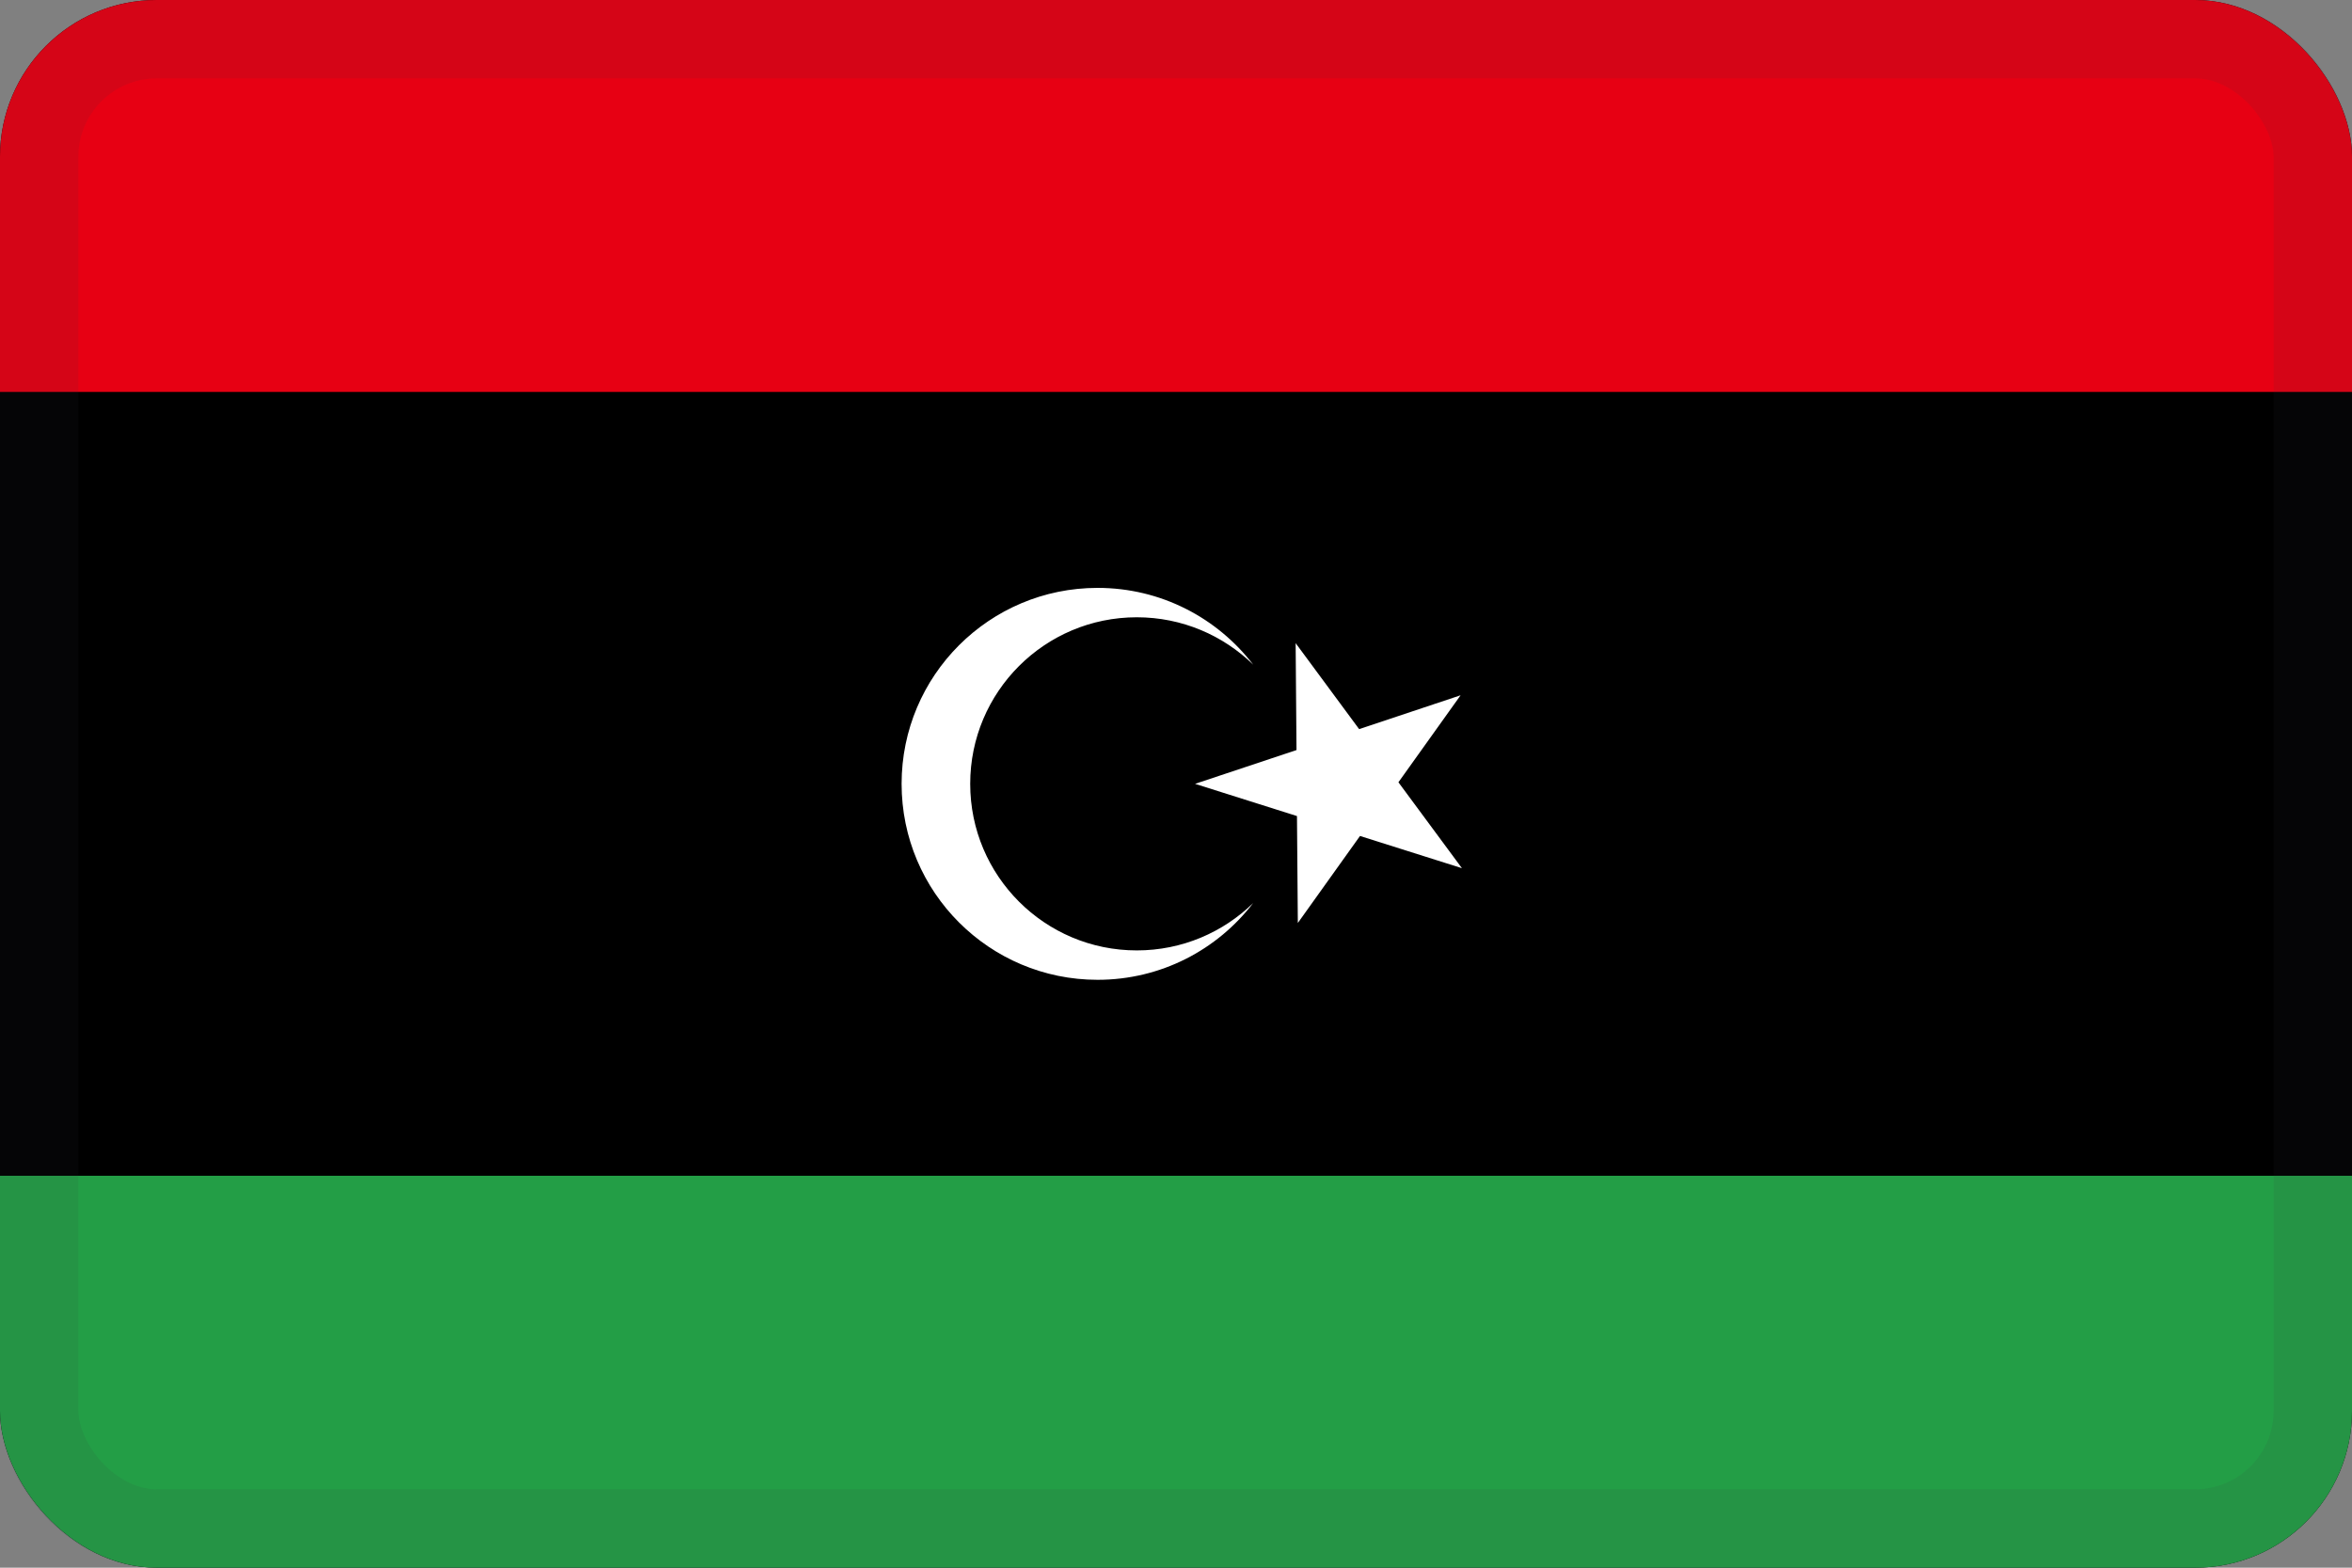
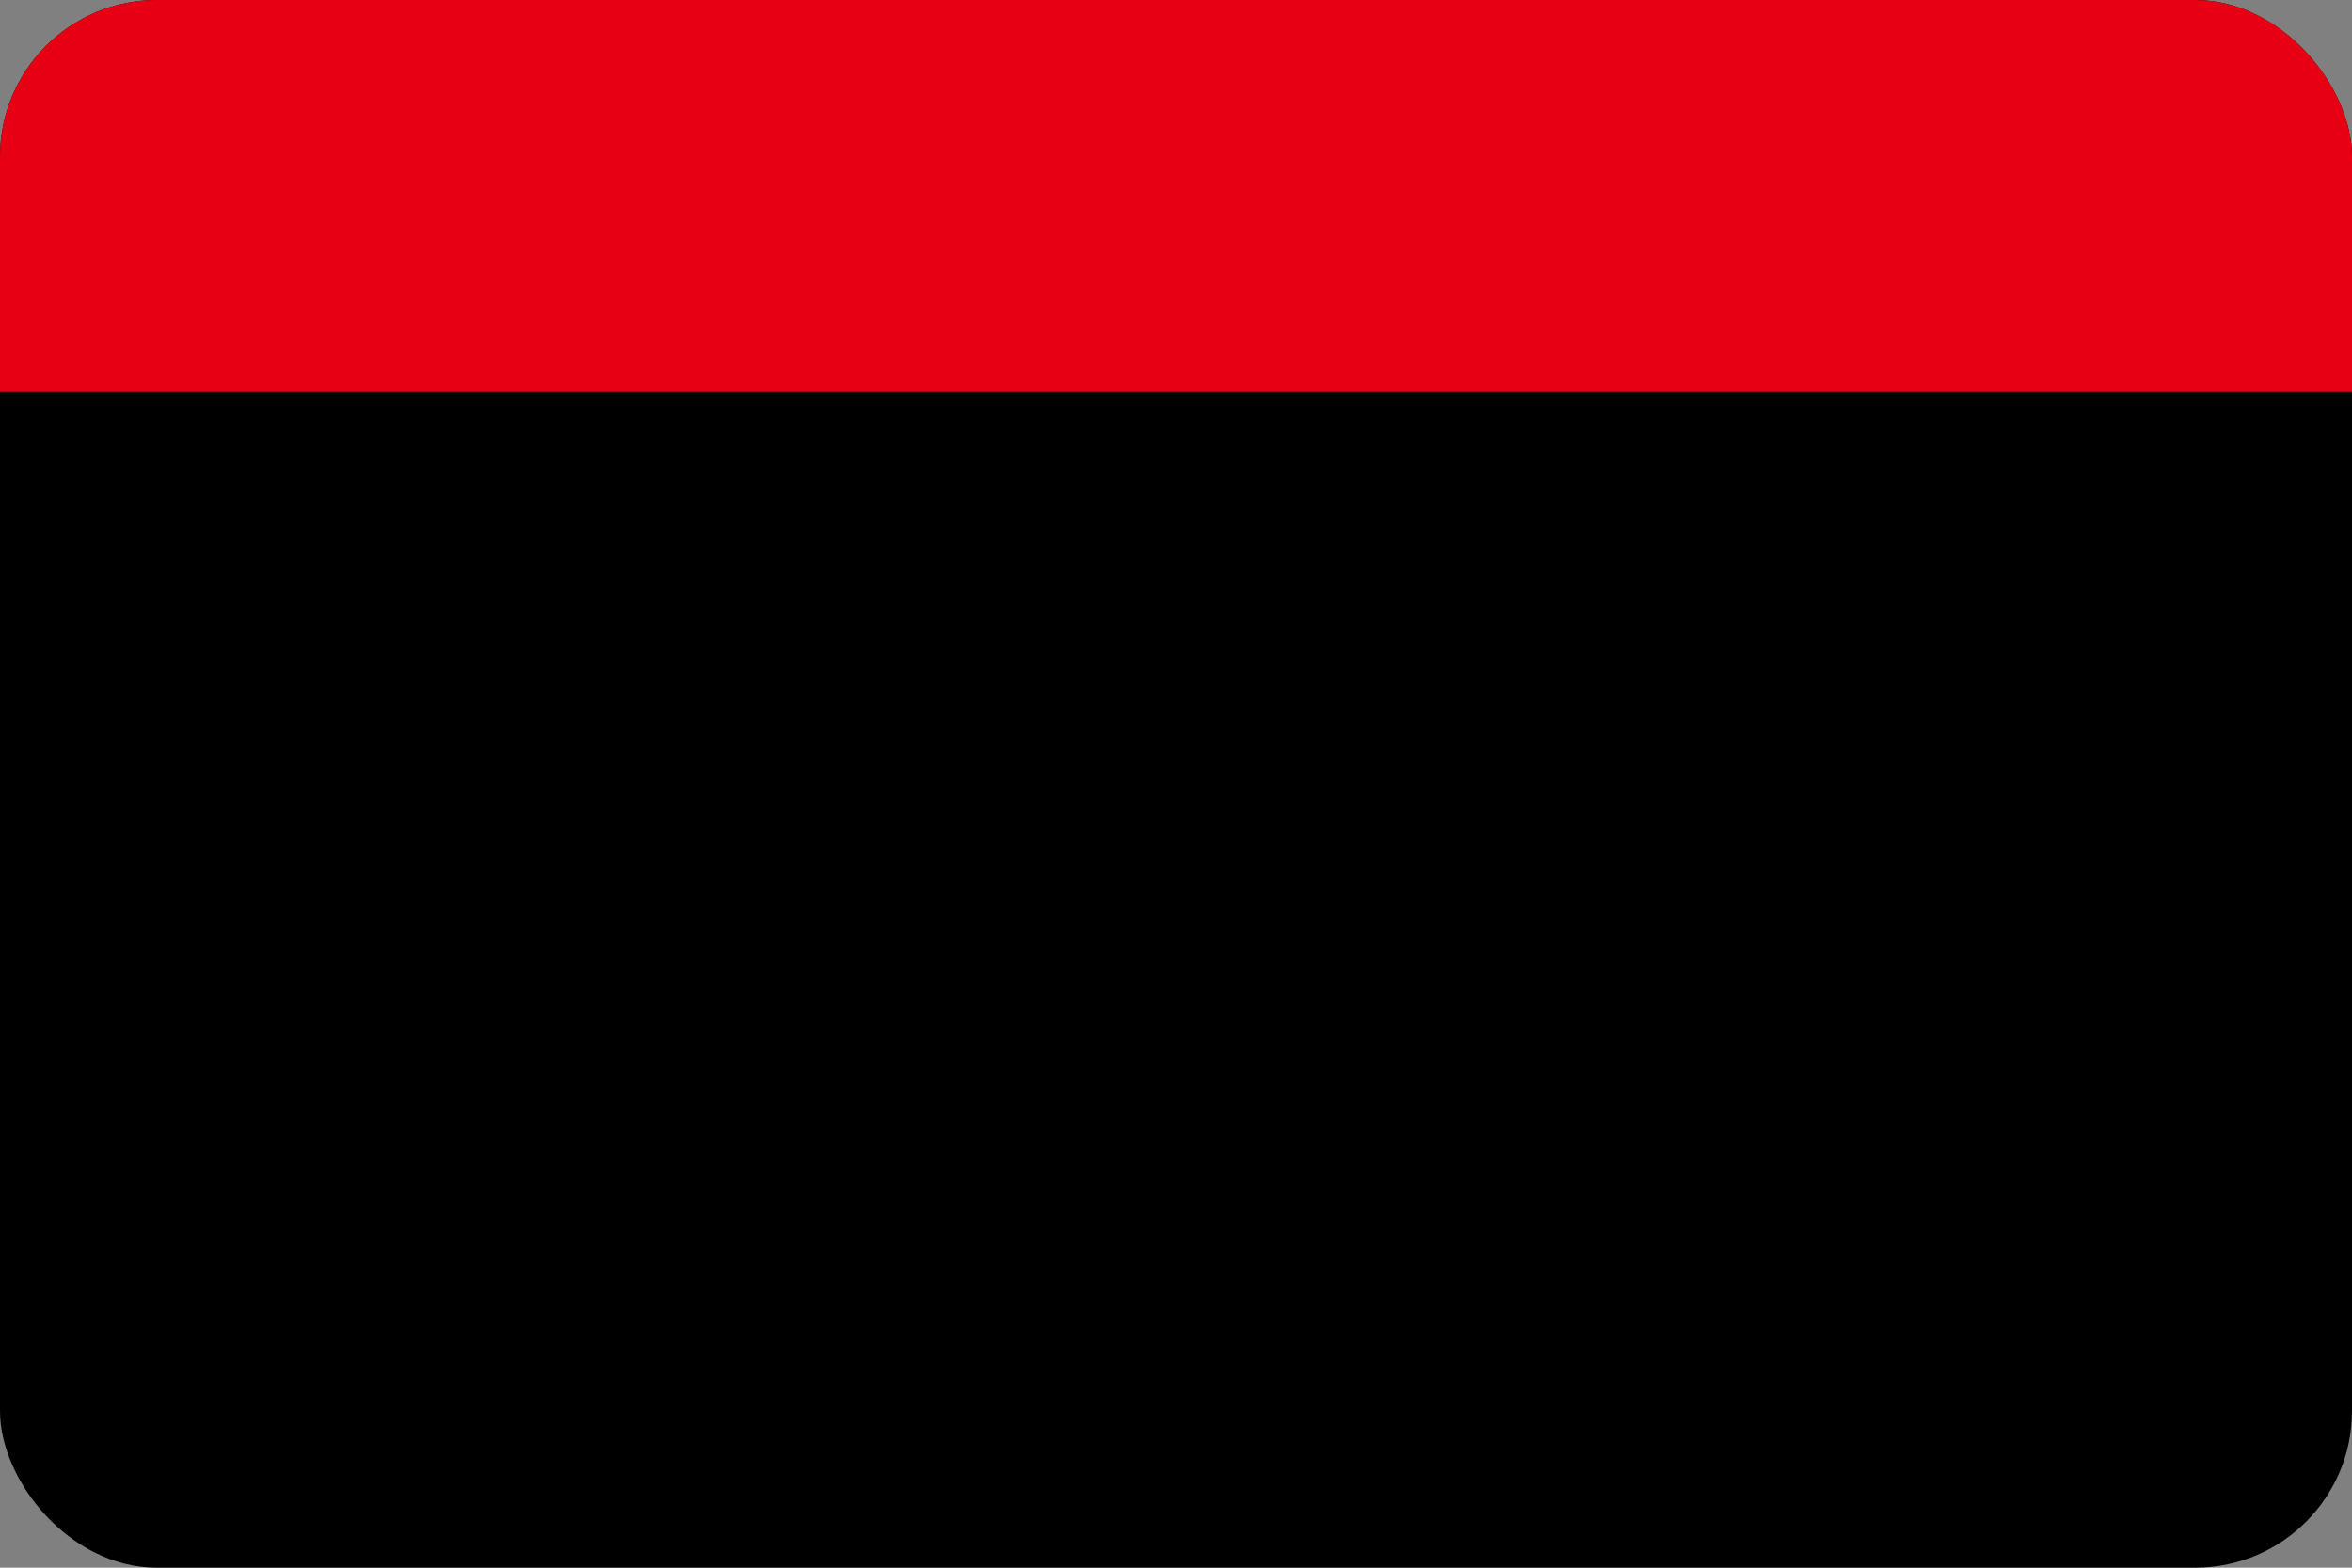
<svg xmlns="http://www.w3.org/2000/svg" width="30" height="20" viewBox="0 0 30 20" fill="none">
  <rect x="0" y="0" width="30" height="20" fill="#808080" stroke="none" />
  <g clip-path="url(#clip0_44_14371)">
    <path d="M30 0H0V20H30V0Z" fill="black" />
-     <path fill-rule="evenodd" clip-rule="evenodd" d="M14.5 7.875C15.078 7.875 15.602 8.106 15.985 8.48C15.528 7.884 14.809 7.5 14 7.5C12.619 7.5 11.5 8.619 11.5 10C11.5 11.381 12.619 12.5 14 12.5C14.809 12.5 15.528 12.116 15.985 11.52C15.602 11.894 15.078 12.125 14.5 12.125C13.326 12.125 12.375 11.174 12.375 10C12.375 8.826 13.326 7.875 14.5 7.875ZM17.336 9.302L16.526 8.205L16.537 9.569L15.243 10L16.543 10.411L16.554 11.775L17.347 10.665L18.647 11.076L17.837 9.98L18.63 8.87L17.336 9.302Z" fill="white" />
    <path d="M30 0H0V5H30V0Z" fill="#E70013" />
-     <path d="M30 15H0V20H30V15Z" fill="#239E46" />
  </g>
-   <rect x="0.5" y="0.5" width="29" height="19" rx="1.5" stroke="#343A40" stroke-opacity="0.1" />
  <defs>
    <clipPath id="clip0_44_14371">
      <rect width="30" height="20" rx="2" fill="white" />
    </clipPath>
  </defs>
</svg>